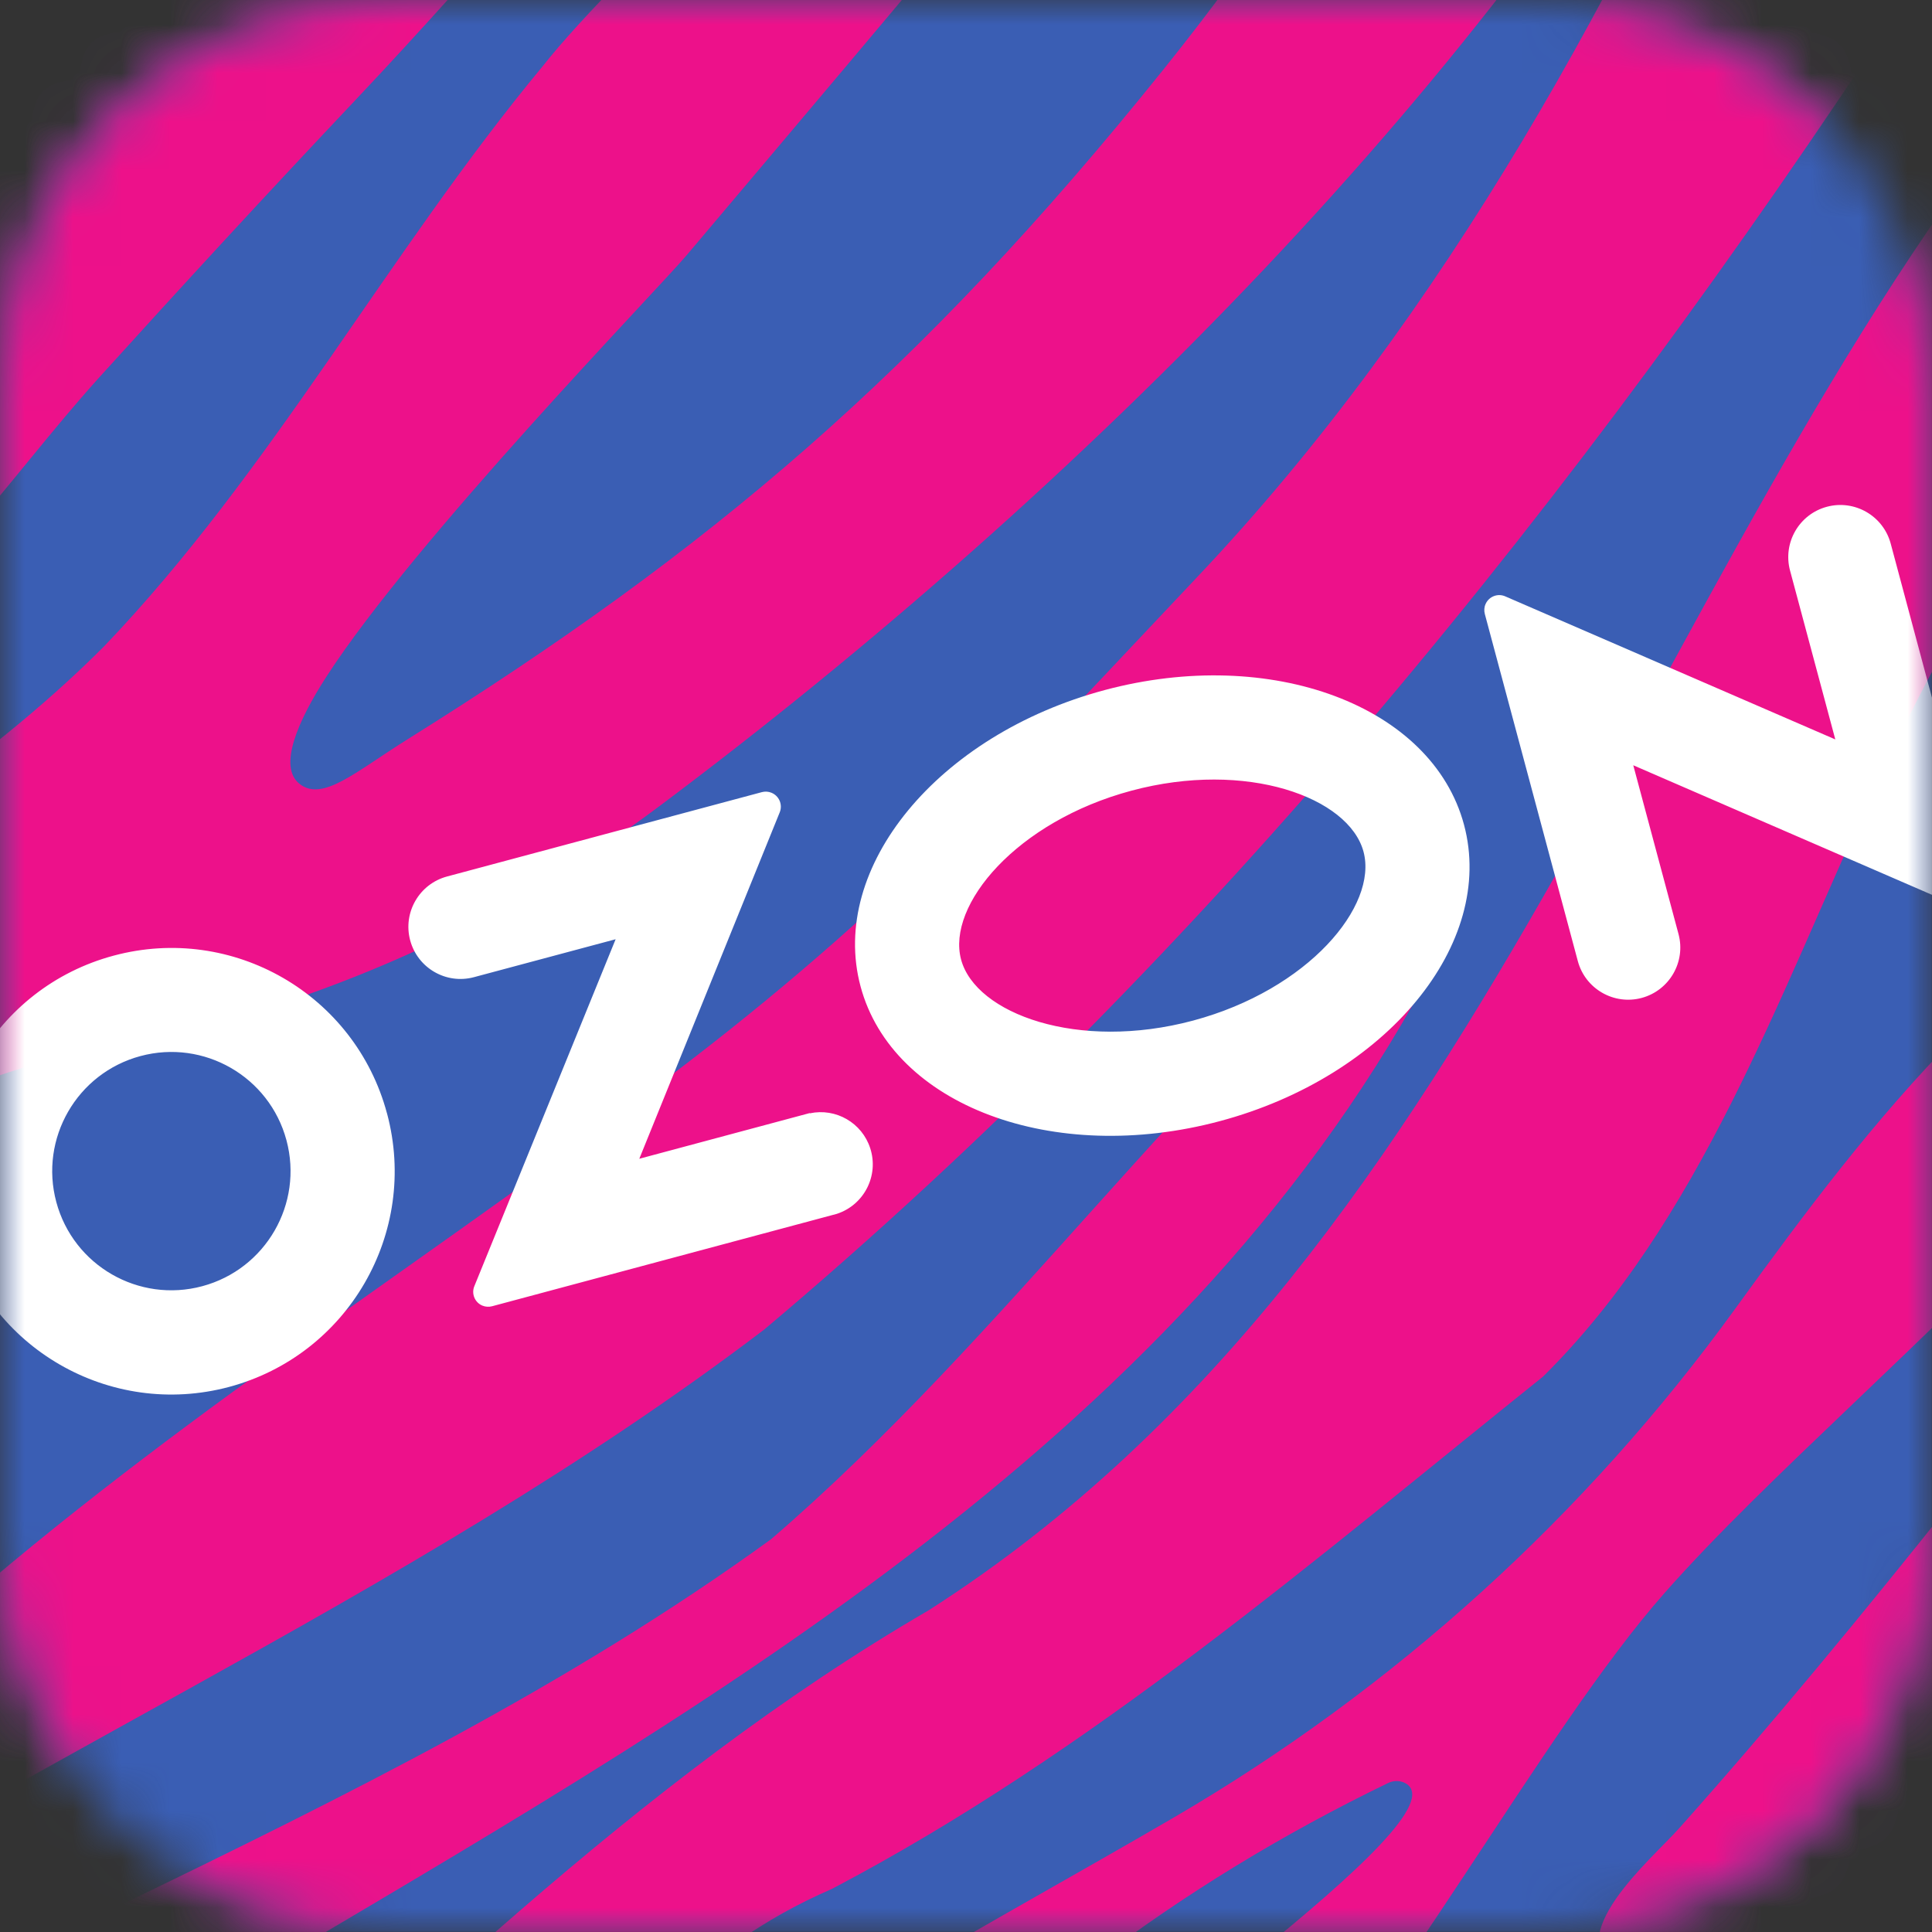
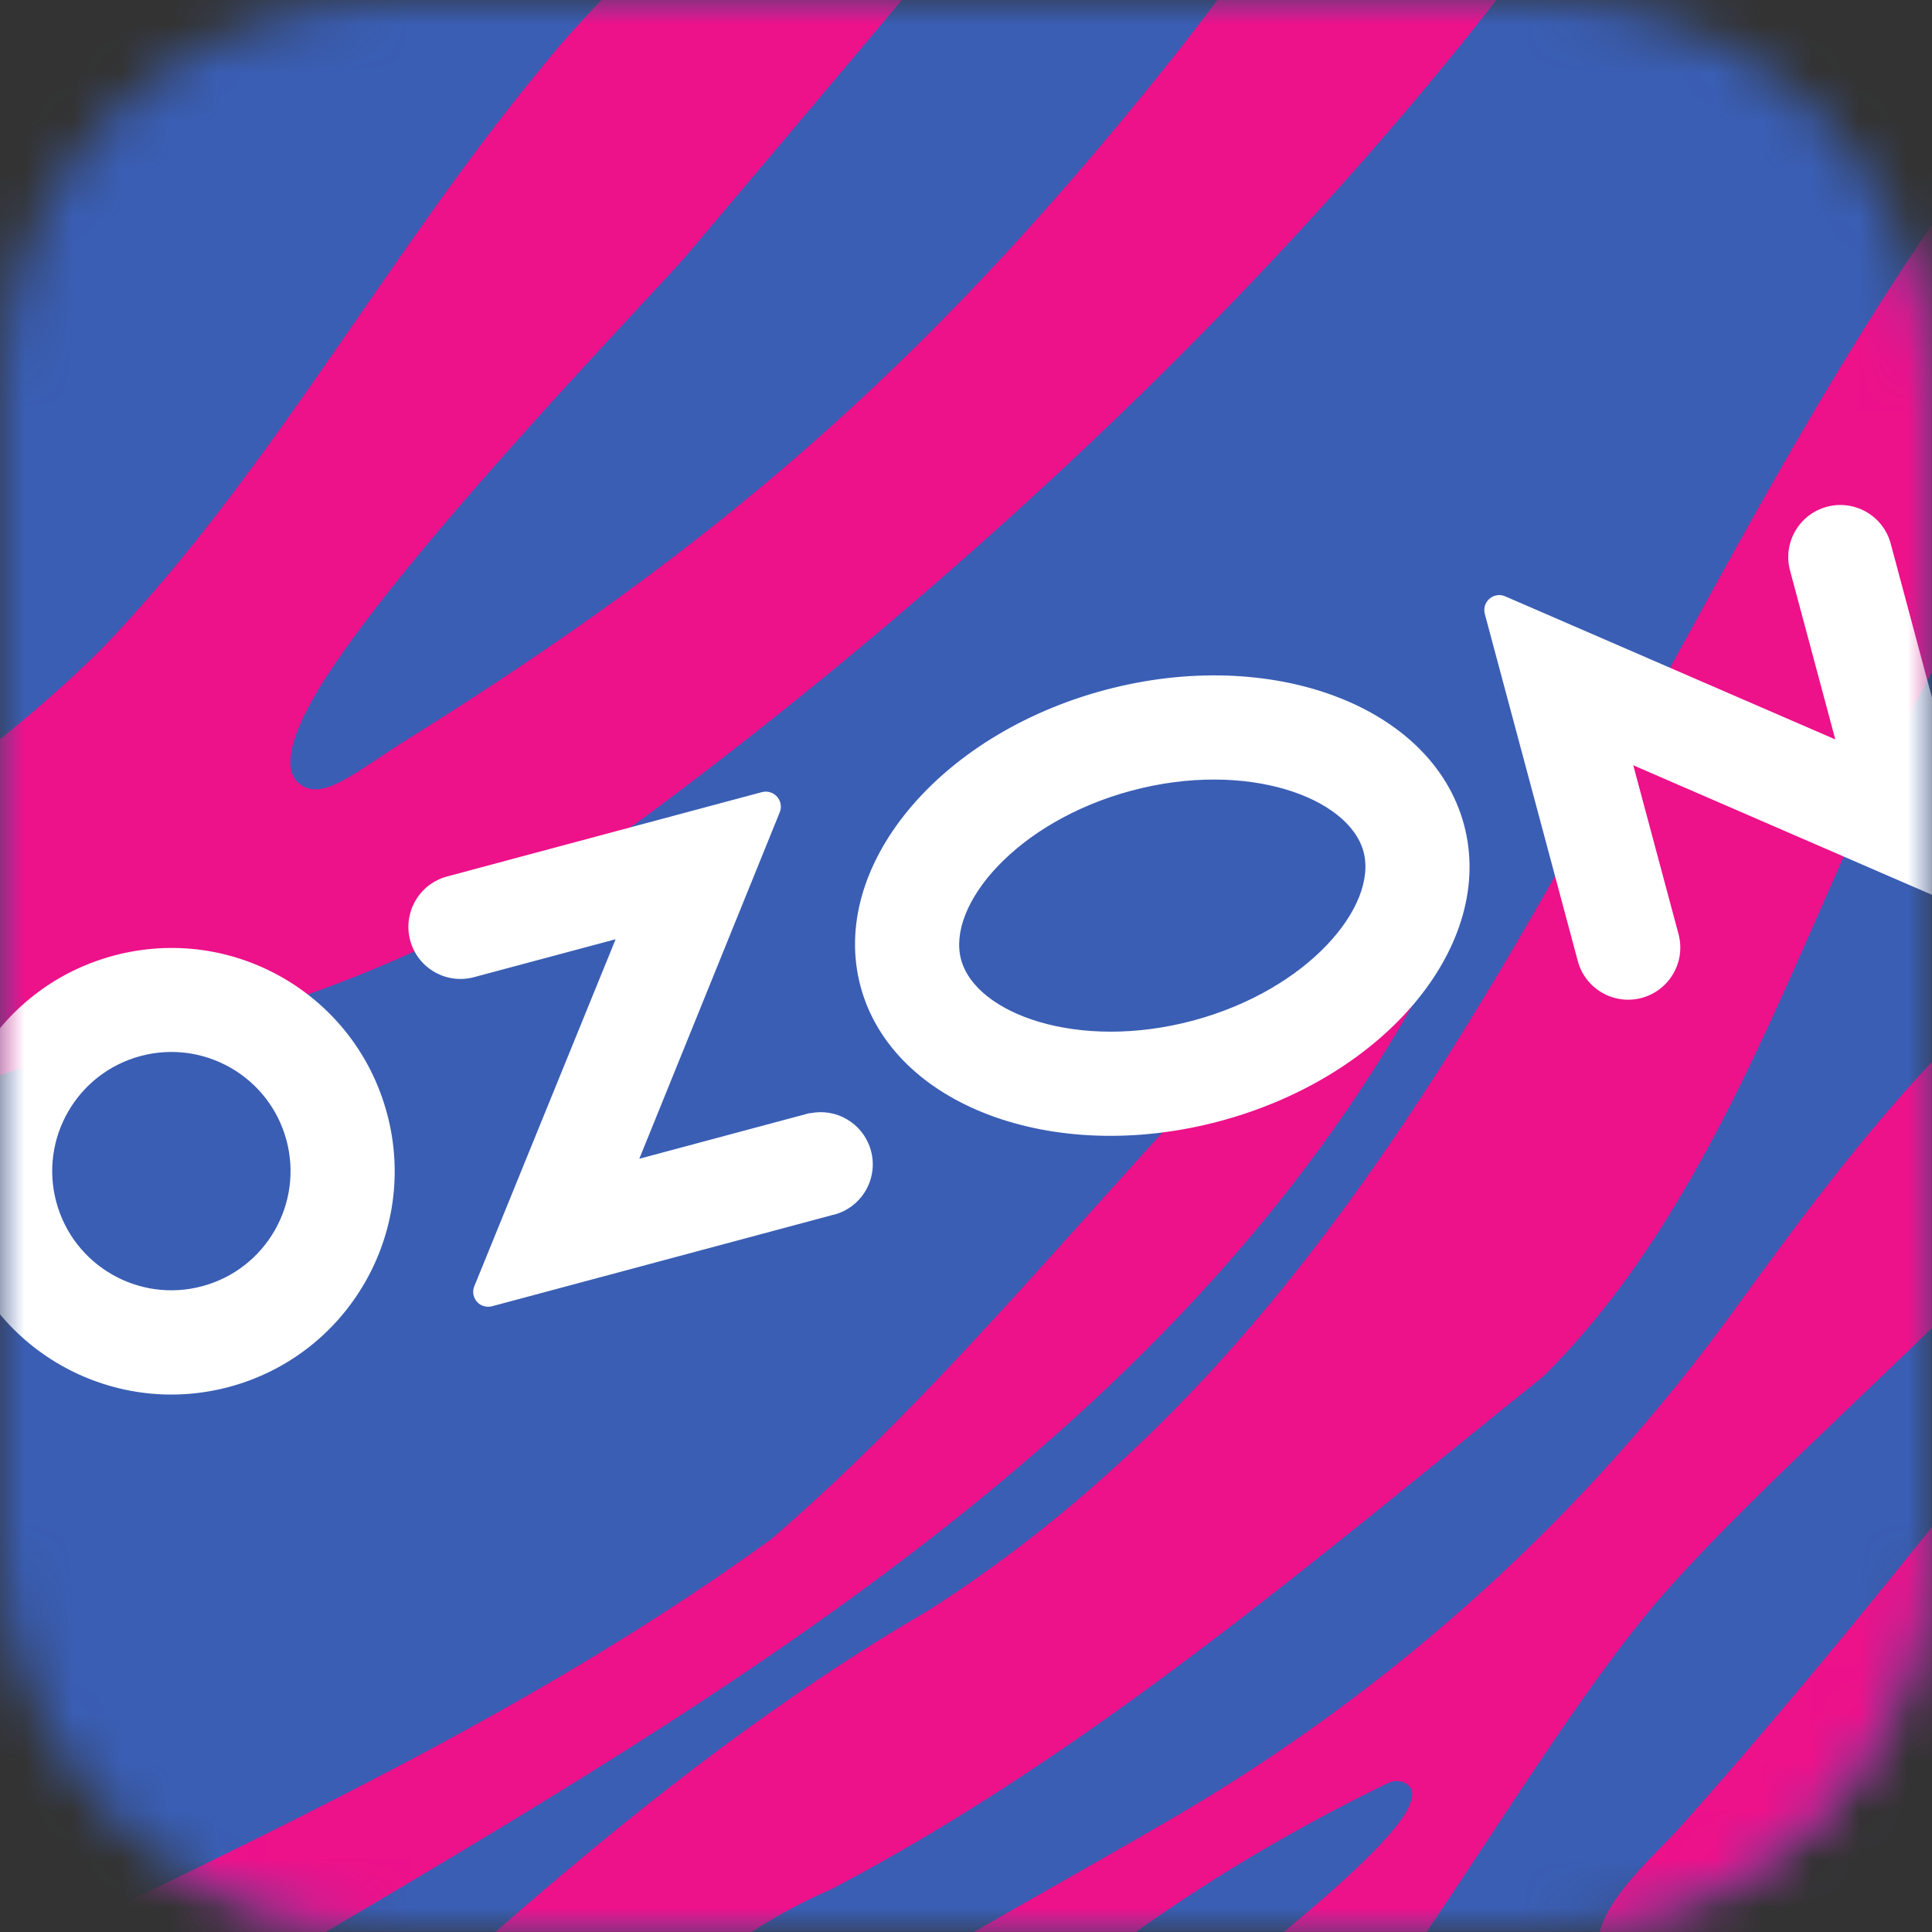
<svg xmlns="http://www.w3.org/2000/svg" width="40" height="40" viewBox="0 0 40 40" fill="none">
  <rect x="0" y="0" width="40" height="40" fill="#333333" stroke="none" />
  <mask id="mask0_6818_7154" style="mask-type:luminance" maskUnits="userSpaceOnUse" x="0" y="0" width="40" height="40">
    <path d="M31.999 39.997H8.001C3.581 39.997 0 36.416 0 31.999V8.001C0 3.581 3.581 1.14441e-05 8.001 1.14441e-05H31.999C36.419 1.14441e-05 40 3.581 40 8.001V31.999C39.997 36.416 36.416 39.997 31.999 39.997Z" fill="white" />
  </mask>
  <g mask="url(#mask0_6818_7154)">
    <path d="M0 -0H39.997V39.997H0V-0Z" fill="#3A5EB4" />
  </g>
  <mask id="mask1_6818_7154" style="mask-type:luminance" maskUnits="userSpaceOnUse" x="0" y="0" width="40" height="40">
    <path d="M31.999 1.14441e-05H8.001C3.581 1.14441e-05 0 3.581 0 8.001V31.999C0 36.416 3.581 39.997 8.001 39.997H31.999C36.416 39.997 39.997 36.416 40 31.999V8.001C40 3.581 36.419 1.14441e-05 31.999 1.14441e-05Z" fill="white" />
  </mask>
  <g mask="url(#mask1_6818_7154)">
    <path d="M44.422 34.268C41.383 37.002 37.88 41.037 33.479 40.878C32.294 40.08 34.167 38.523 34.768 37.849C36.686 35.698 38.579 33.401 40.443 31.06C47.151 22.638 44.955 27.332 44.422 34.268Z" fill="#ED118A" />
  </g>
  <mask id="mask2_6818_7154" style="mask-type:luminance" maskUnits="userSpaceOnUse" x="0" y="0" width="40" height="40">
-     <path d="M31.999 1.14441e-05H8.001C3.581 1.14441e-05 0 3.581 0 8.001V31.999C0 36.416 3.581 39.997 8.001 39.997H31.999C36.416 39.997 39.997 36.416 40 31.999V8.001C40 3.581 36.419 1.14441e-05 31.999 1.14441e-05Z" fill="white" />
-   </mask>
+     </mask>
  <g mask="url(#mask2_6818_7154)">
    <path d="M36.619 -7.154C33.625 -0.309 29.955 6.491 24.775 11.96C21.191 15.745 18.696 18.571 14.274 21.972C9.159 25.906 4.154 28.973 -0.691 33.145C-3.251 35.503 -6.27 37.452 -9.527 38.837C-9.507 39.102 -9.234 42.943 -9.225 42.994C-9.18 42.969 -8.274 42.241 -8.094 42.108C-0.449 36.792 8.34 33.219 15.823 27.526C25.031 19.78 32.743 10.204 39.328 0.167C45.322 -8.202 49.253 -8.343 36.619 -7.154Z" fill="#ED118A" />
  </g>
  <mask id="mask3_6818_7154" style="mask-type:luminance" maskUnits="userSpaceOnUse" x="0" y="0" width="40" height="40">
    <path d="M31.999 1.14441e-05H8.001C3.581 1.14441e-05 0 3.581 0 8.001V31.999C0 36.416 3.581 39.997 8.001 39.997H31.999C36.416 39.997 39.997 36.416 40 31.999V8.001C40 3.581 36.419 1.14441e-05 31.999 1.14441e-05Z" fill="white" />
  </mask>
  <g mask="url(#mask3_6818_7154)">
-     <path d="M7.316 2.117C5.53 4.007 3.786 5.901 2.039 7.831C1.088 8.887 0.23 10.024 -0.71 11.096C-2.389 13.012 -4.128 14.906 -6.111 16.472C-8.124 18.058 -10.288 19.661 -12.34 21.197C-12.345 21.081 -12.588 15.702 -12.594 15.581C-11.725 14.107 -10.85 12.44 -10.204 10.839C-9.822 9.894 -9.487 8.901 -9.103 7.955C-8.369 6.135 -7.407 4.47 -5.99 3.144C-5.2 2.402 -4.291 1.877 -3.357 1.377C-0.555 -0.124 2.245 -1.651 5.053 -3.138C6.726 -4.027 7.993 -5.576 9.486 -6.748L15.41 -7.016C12.72 -3.954 10.118 -0.849 7.316 2.117Z" fill="#ED118A" />
-   </g>
+     </g>
  <mask id="mask4_6818_7154" style="mask-type:luminance" maskUnits="userSpaceOnUse" x="0" y="0" width="40" height="40">
    <path d="M31.999 1.14441e-05H8.001C3.581 1.14441e-05 0 3.581 0 8.001V31.999C0 36.416 3.581 39.997 8.001 39.997H31.999C36.416 39.997 39.997 36.416 40 31.999V8.001C40 3.581 36.419 1.14441e-05 31.999 1.14441e-05Z" fill="white" />
  </mask>
  <g mask="url(#mask4_6818_7154)">
    <path d="M20.31 45.166C22.539 42.903 30.35 37.645 29.105 36.924C28.993 36.859 28.854 36.86 28.738 36.916C24.449 38.99 20.444 41.936 17.43 45.671C17.353 45.768 17.236 45.824 17.112 45.823C16.406 45.815 14.125 45.79 12.661 45.774C12.27 45.769 12.114 45.267 12.433 45.041C12.681 44.866 12.886 44.717 13.002 44.631C16.536 41.906 20.473 39.861 24.288 37.638C28.861 34.972 32.826 31.378 35.93 27.09C37.357 25.118 38.812 23.17 40.517 21.444C40.536 21.426 40.556 21.409 40.577 21.395C45.337 18.16 46.653 8.487 53.218 5.068C53.489 4.927 53.813 5.124 53.81 5.43C53.789 7.918 50.5 9.942 50.284 12.495C50.282 12.52 50.278 12.545 50.271 12.569C47.719 21.85 38.725 28.144 34.456 32.989C31.921 35.867 28.915 41.592 25.459 45.415C25.421 45.457 25.392 45.507 25.375 45.56C25.202 46.087 22.109 45.905 20.584 45.851C20.234 45.839 20.064 45.416 20.31 45.166Z" fill="#ED118A" />
  </g>
  <mask id="mask5_6818_7154" style="mask-type:luminance" maskUnits="userSpaceOnUse" x="0" y="0" width="40" height="40">
    <path d="M31.999 1.14441e-05H8.001C3.581 1.14441e-05 0 3.581 0 8.001V31.999C0 36.416 3.581 39.997 8.001 39.997H31.999C36.416 39.997 39.997 36.416 40 31.999V8.001C40 3.581 36.419 1.14441e-05 31.999 1.14441e-05Z" fill="white" />
  </mask>
  <g mask="url(#mask5_6818_7154)">
    <path d="M-11.203 46.933C-2.646 41.028 7.583 37.955 15.965 31.867C20.82 27.69 24.534 22.235 29.458 18.173C30.819 17.353 30.437 18.598 29.995 19.404C25.05 29.323 15.175 35.014 5.974 40.455C-0.662 44.699 -1.984 48.236 -11.203 46.933Z" fill="#ED118A" />
  </g>
  <mask id="mask6_6818_7154" style="mask-type:luminance" maskUnits="userSpaceOnUse" x="0" y="0" width="40" height="40">
    <path d="M31.999 1.14441e-05H8.001C3.581 1.14441e-05 0 3.581 0 8.001V31.999C0 36.416 3.581 39.997 8.001 39.997H31.999C36.416 39.997 39.997 36.416 40 31.999V8.001C40 3.581 36.419 1.14441e-05 31.999 1.14441e-05Z" fill="white" />
  </mask>
  <g mask="url(#mask6_6818_7154)">
    <path d="M47.738 6.254C55.167 2.566 53.239 -1.33 52.277 -8.774C48.395 -6.017 45.953 -2.899 42.988 0.739C34.218 10.889 31.11 25.743 19.226 33.34C13.123 36.889 8.19 41.939 2.977 46.617C4.155 46.203 10.765 46.895 11.099 45.077C12.657 42.441 14.358 40.35 17.223 39.108C22.597 36.287 27.233 32.281 31.948 28.5C38.418 22.1 38.423 10.031 47.738 6.254Z" fill="#ED118A" />
  </g>
  <mask id="mask7_6818_7154" style="mask-type:luminance" maskUnits="userSpaceOnUse" x="0" y="0" width="40" height="40">
    <path d="M31.999 1.14441e-05H8.001C3.581 1.14441e-05 0 3.581 0 8.001V31.999C0 36.416 3.581 39.997 8.001 39.997H31.999C36.416 39.997 39.997 36.416 40 31.999V8.001C40 3.581 36.419 1.14441e-05 31.999 1.14441e-05Z" fill="white" />
  </mask>
  <g mask="url(#mask7_6818_7154)">
    <path d="M35.75 -7.128C31.029 1.425 22.376 10.166 13.625 16.711C10.218 19.26 6.262 20.969 2.077 21.737C-1.116 22.323 -2.508 23.254 -7.072 27.087C-8.649 28.732 -9.499 30.259 -10.862 32.886C-10.865 32.796 -11.234 24.691 -11.234 24.691C-7.604 19.745 -2.053 17.6 2.151 13.386C5.618 9.766 8.037 5.226 11.235 1.372C12.832 -0.657 17.893 -5.235 18.846 -6.364C18.857 -6.363 24.084 -6.6 24.084 -6.6C21.695 -3.574 19.261 -0.687 14.213 5.288C13.606 6.006 8.589 11.172 6.755 14.014C6.158 14.939 5.754 15.88 6.204 16.231C6.681 16.603 7.354 15.984 8.44 15.305C14.677 11.409 19.037 7.73 24.087 1.44C32.262 -8.743 25.996 -7.838 35.75 -7.128Z" fill="#ED118A" />
  </g>
  <mask id="mask8_6818_7154" style="mask-type:luminance" maskUnits="userSpaceOnUse" x="0" y="0" width="40" height="40">
    <path d="M31.999 1.19505e-05H8.001C3.581 1.19505e-05 0 3.581 0 8.001V31.999C0 36.416 3.581 39.997 8.001 39.997H31.999C36.416 39.997 39.997 36.416 40 31.999V8.001C40 3.581 36.419 1.19505e-05 31.999 1.19505e-05Z" fill="white" />
  </mask>
  <g mask="url(#mask8_6818_7154)">
    <path d="M2.355 19.785C-0.111 20.444 -1.575 22.977 -0.916 25.443C-0.257 27.909 2.276 29.374 4.742 28.715C7.208 28.055 8.673 25.522 8.014 23.056C8.013 23.054 8.013 23.052 8.012 23.051C7.352 20.587 4.819 19.124 2.355 19.785ZM4.189 26.629C2.874 26.983 1.52 26.204 1.166 24.888C0.812 23.573 1.591 22.219 2.907 21.865C4.222 21.511 5.576 22.29 5.93 23.605L5.931 23.608C6.283 24.923 5.504 26.275 4.189 26.629ZM22.868 14.288C19.418 15.213 17.156 17.959 17.817 20.423C18.477 22.888 21.809 24.136 25.259 23.211C28.709 22.287 30.971 19.54 30.311 17.076C29.651 14.611 26.319 13.364 22.868 14.288ZM24.702 21.13C22.319 21.768 20.199 20.989 19.898 19.866C19.597 18.742 21.043 17.008 23.426 16.37C25.809 15.731 27.928 16.509 28.23 17.633C28.531 18.757 27.09 20.489 24.702 21.13ZM37.824 10.492C37.248 10.646 36.907 11.238 37.061 11.813L37.998 15.309L31.167 12.348C31.011 12.278 30.828 12.348 30.758 12.504C30.728 12.569 30.723 12.643 30.742 12.713L32.667 19.898C32.821 20.473 33.413 20.815 33.989 20.661C34.564 20.506 34.906 19.915 34.752 19.339L33.815 15.844L40.647 18.807C40.805 18.875 40.988 18.801 41.056 18.643C41.083 18.579 41.088 18.507 41.07 18.44L39.145 11.255C38.991 10.68 38.399 10.338 37.824 10.492ZM16.765 23.045L13.236 23.991L16.144 16.817C16.208 16.657 16.13 16.476 15.97 16.412C15.908 16.387 15.84 16.383 15.775 16.4L9.255 18.147C8.68 18.301 8.338 18.893 8.492 19.468C8.646 20.044 9.238 20.386 9.814 20.231L12.746 19.446L9.822 26.626C9.755 26.783 9.829 26.965 9.986 27.031C10.051 27.058 10.123 27.062 10.19 27.044L17.324 25.132C17.891 24.948 18.201 24.339 18.017 23.773C17.847 23.247 17.307 22.935 16.767 23.05L16.765 23.045Z" fill="white" />
  </g>
</svg>